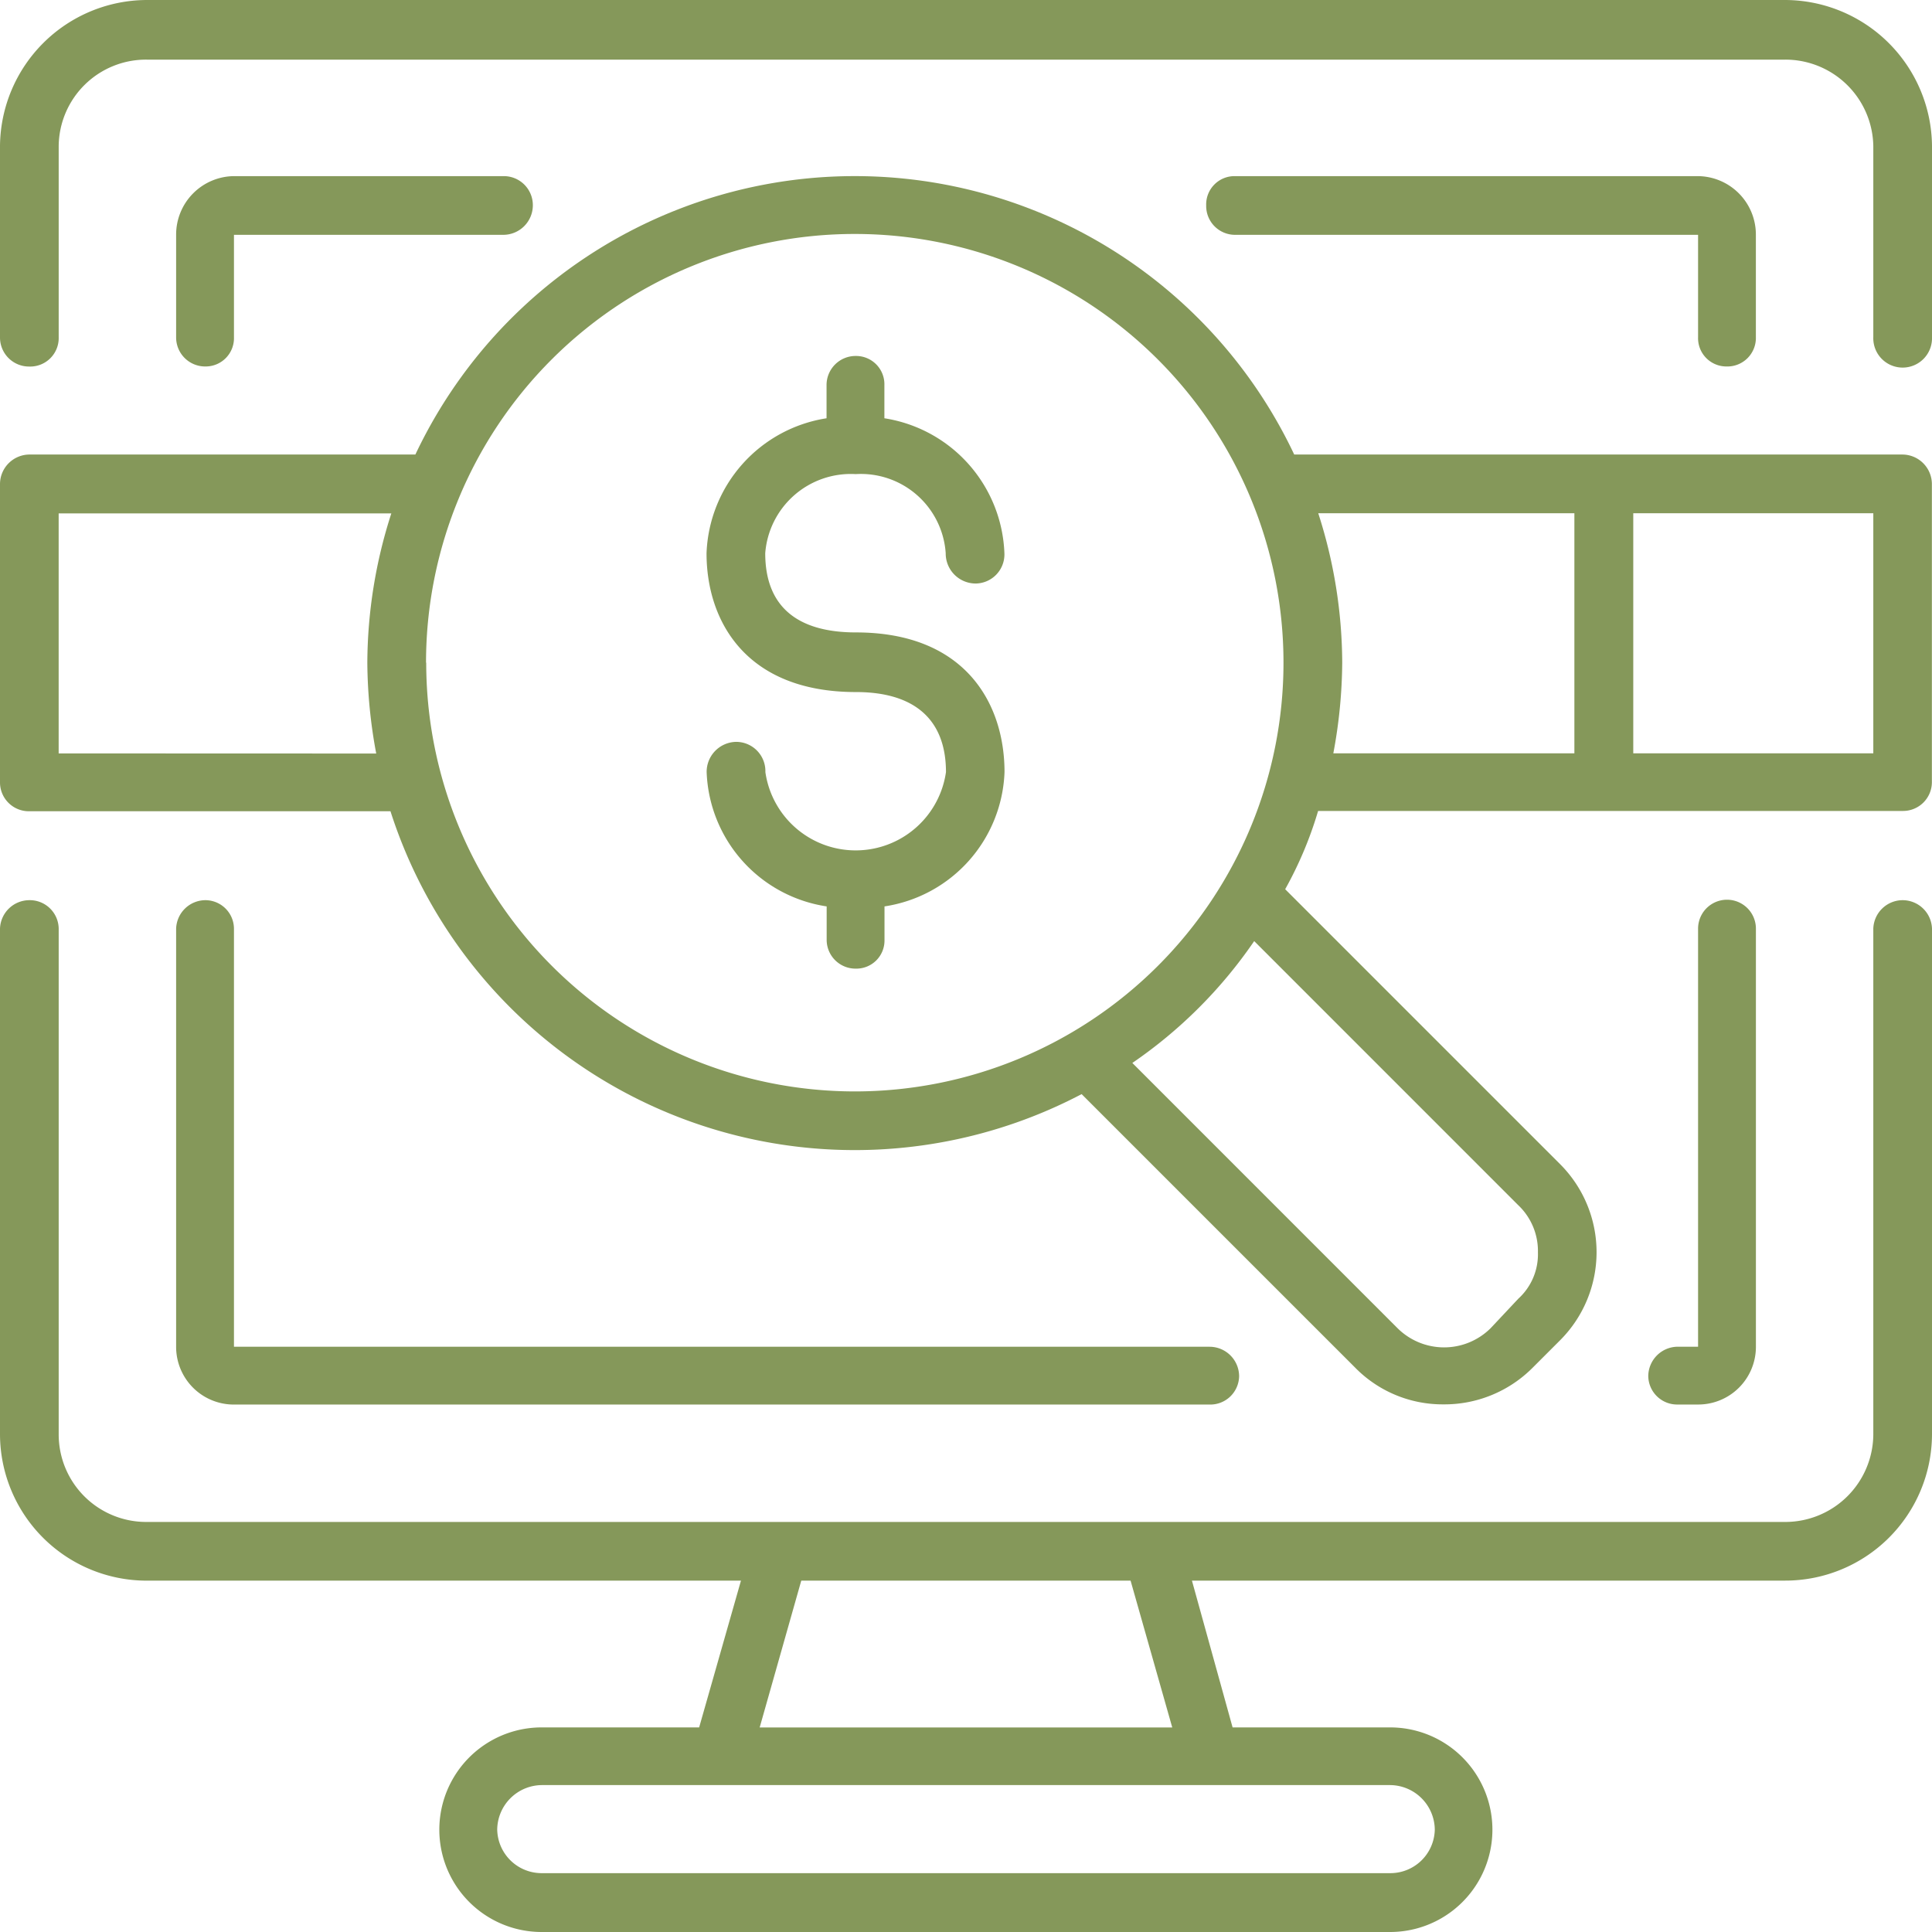
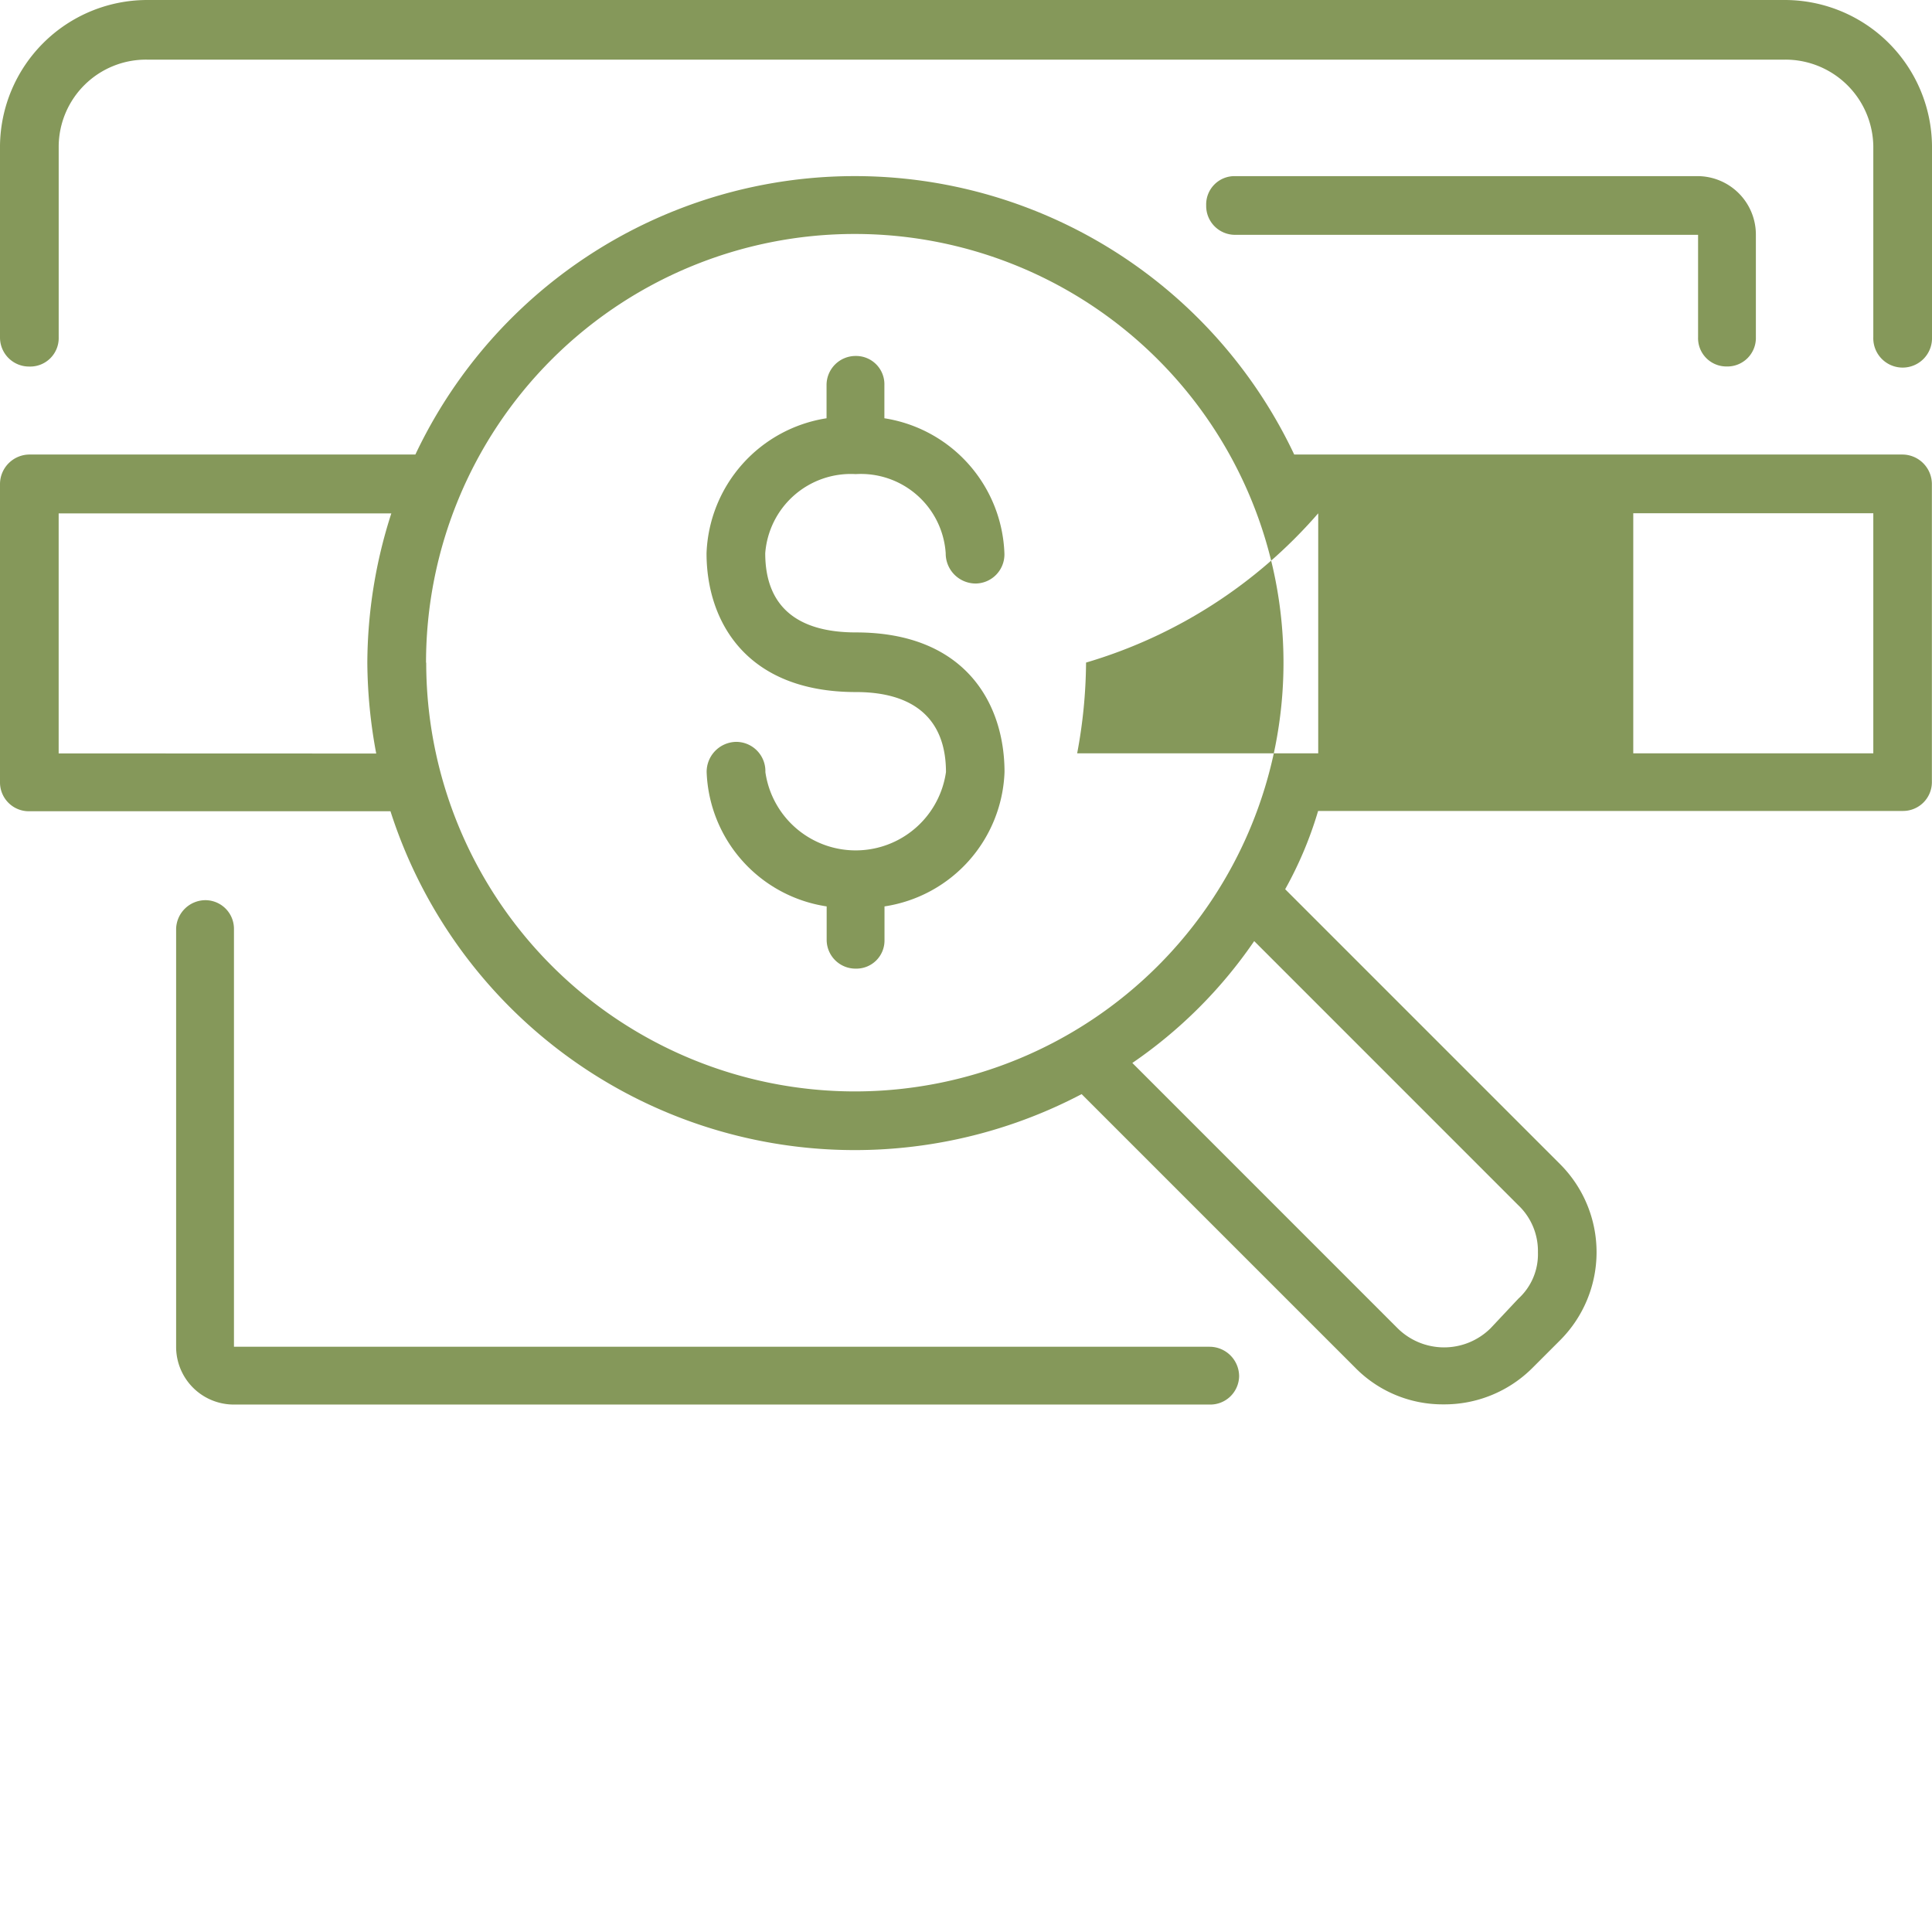
<svg xmlns="http://www.w3.org/2000/svg" width="51.512" height="51.512" viewBox="0 0 51.512 51.512">
  <defs>
    <style>.a{fill:#85985a;}</style>
  </defs>
  <g transform="translate(-65.236 -94.946)">
    <g transform="translate(65.236 94.946)">
      <path class="a" d="M112.835,94.946H69.149a3.928,3.928,0,0,0-3.913,3.89v5.1a.774.774,0,0,0,.782.783.76.76,0,0,0,.783-.783v-5.1a2.328,2.328,0,0,1,2.348-2.3h43.686a2.344,2.344,0,0,1,2.348,2.3v5.1a.783.783,0,1,0,1.565,0v-5.1A3.928,3.928,0,0,0,112.835,94.946Z" transform="translate(-65.236 -94.946)" />
    </g>
    <g transform="translate(65.236 118.947)">
-       <path class="a" d="M115.966,95.958a.785.785,0,0,0-.783.759v13.495a2.348,2.348,0,0,1-2.348,2.324H69.149a2.333,2.333,0,0,1-2.348-2.324V96.717a.77.77,0,0,0-.783-.759.785.785,0,0,0-.782.759v13.495a3.912,3.912,0,0,0,3.913,3.889H84.992l-1.115,3.913h-4.2a2.727,2.727,0,0,0,0,5.455H102.3a2.727,2.727,0,0,0,0-5.455h-4.2L97.016,114.1h15.819a3.912,3.912,0,0,0,3.913-3.889V96.717A.785.785,0,0,0,115.966,95.958Zm-12.475,24.784A1.185,1.185,0,0,1,102.3,121.9H79.679a1.185,1.185,0,0,1-1.186-1.162,1.2,1.2,0,0,1,1.186-1.186H102.3A1.2,1.2,0,0,1,103.491,120.742Zm-7-2.727h-11L86.6,114.1H95.38Z" transform="translate(-65.236 -95.958)" />
-     </g>
+       </g>
    <g transform="translate(97.396 99.642)">
      <path class="a" d="M80.466,100.219a.76.76,0,0,0,.782-.783V96.709a1.559,1.559,0,0,0-1.542-1.565H67.351a.755.755,0,0,0-.759.783.769.769,0,0,0,.759.782H79.707v2.727A.755.755,0,0,0,80.466,100.219Z" transform="translate(-66.592 -95.144)" />
    </g>
    <g transform="translate(69.932 99.642)">
-       <path class="a" d="M66.976,99.437V96.709h7.186a.789.789,0,0,0,.783-.782.774.774,0,0,0-.783-.783H66.976a1.559,1.559,0,0,0-1.542,1.565v2.727a.774.774,0,0,0,.783.783A.755.755,0,0,0,66.976,99.437Z" transform="translate(-65.434 -95.144)" />
-     </g>
+       </g>
    <g transform="translate(69.932 118.947)">
      <path class="a" d="M66.217,95.958a.785.785,0,0,0-.783.759v11.147a1.538,1.538,0,0,0,1.542,1.542H92.993a.769.769,0,0,0,.783-.759.789.789,0,0,0-.783-.782H66.976V96.717A.764.764,0,0,0,66.217,95.958Z" transform="translate(-65.434 -95.958)" />
    </g>
    <g transform="translate(109.183 118.947)">
-       <path class="a" d="M68.417,109.405a1.538,1.538,0,0,0,1.542-1.542V96.717a.771.771,0,0,0-1.542,0v11.147h-.545a.79.79,0,0,0-.783.782.769.769,0,0,0,.783.759Z" transform="translate(-67.089 -95.958)" />
-     </g>
+       </g>
    <g transform="translate(65.236 99.642)">
-       <path class="a" d="M115.966,102.567H99.743a12.957,12.957,0,0,0-23.432,0H66.018a.79.79,0,0,0-.782.783v7.969a.769.769,0,0,0,.782.759h9.629a13,13,0,0,0,18.428,7.542l7.3,7.3a3.265,3.265,0,0,0,2.348.972,3.318,3.318,0,0,0,2.372-.972l.735-.735a3.321,3.321,0,0,0,0-4.7l-7.328-7.328a10.216,10.216,0,0,0,.878-2.087h15.582a.769.769,0,0,0,.783-.759V103.35A.79.79,0,0,0,115.966,102.567ZM66.8,110.536v-6.4h8.87a13.094,13.094,0,0,0-.64,3.984,13.5,13.5,0,0,0,.237,2.419Zm9.795-2.419a11.431,11.431,0,1,1,11.431,11.431A11.433,11.433,0,0,1,76.6,108.117Zm29.124,14.467a1.683,1.683,0,0,1,.522,1.257,1.6,1.6,0,0,1-.522,1.233l-.735.783a1.761,1.761,0,0,1-2.49,0l-7.067-7.068a12.45,12.45,0,0,0,3.249-3.249Zm-5.336-18.451h6.83v6.4h-6.427a13.491,13.491,0,0,0,.237-2.419A13.1,13.1,0,0,0,100.384,104.133Zm14.8,6.4h-6.4v-6.4h6.4Z" transform="translate(-65.236 -95.144)" />
+       <path class="a" d="M115.966,102.567H99.743a12.957,12.957,0,0,0-23.432,0H66.018a.79.79,0,0,0-.782.783v7.969a.769.769,0,0,0,.782.759h9.629a13,13,0,0,0,18.428,7.542l7.3,7.3a3.265,3.265,0,0,0,2.348.972,3.318,3.318,0,0,0,2.372-.972l.735-.735a3.321,3.321,0,0,0,0-4.7l-7.328-7.328a10.216,10.216,0,0,0,.878-2.087h15.582a.769.769,0,0,0,.783-.759V103.35A.79.79,0,0,0,115.966,102.567ZM66.8,110.536v-6.4h8.87a13.094,13.094,0,0,0-.64,3.984,13.5,13.5,0,0,0,.237,2.419Zm9.795-2.419a11.431,11.431,0,1,1,11.431,11.431A11.433,11.433,0,0,1,76.6,108.117Zm29.124,14.467a1.683,1.683,0,0,1,.522,1.257,1.6,1.6,0,0,1-.522,1.233l-.735.783a1.761,1.761,0,0,1-2.49,0l-7.067-7.068a12.45,12.45,0,0,0,3.249-3.249Zm-5.336-18.451v6.4h-6.427a13.491,13.491,0,0,0,.237-2.419A13.1,13.1,0,0,0,100.384,104.133Zm14.8,6.4h-6.4v-6.4h6.4Z" transform="translate(-65.236 -95.144)" />
    </g>
    <g transform="translate(84.067 104.433)">
      <path class="a" d="M70.014,98.5a2.266,2.266,0,0,1,2.4,2.111.8.8,0,0,0,.806.806.776.776,0,0,0,.759-.806,3.785,3.785,0,0,0-3.2-3.6v-.878a.755.755,0,0,0-.759-.783.775.775,0,0,0-.783.783v.878a3.785,3.785,0,0,0-3.2,3.6c0,1.8,1.043,3.7,3.984,3.7,1.565,0,2.4.735,2.4,2.134a2.432,2.432,0,0,1-4.815,0,.78.78,0,0,0-.783-.806.8.8,0,0,0-.783.806,3.762,3.762,0,0,0,3.2,3.581v.9a.769.769,0,0,0,.783.759.749.749,0,0,0,.759-.759v-.9a3.762,3.762,0,0,0,3.2-3.581c0-1.826-1.044-3.724-3.961-3.724-1.589,0-2.419-.711-2.419-2.111A2.288,2.288,0,0,1,70.014,98.5Z" transform="translate(-66.03 -95.346)" />
    </g>
  </g>
</svg>